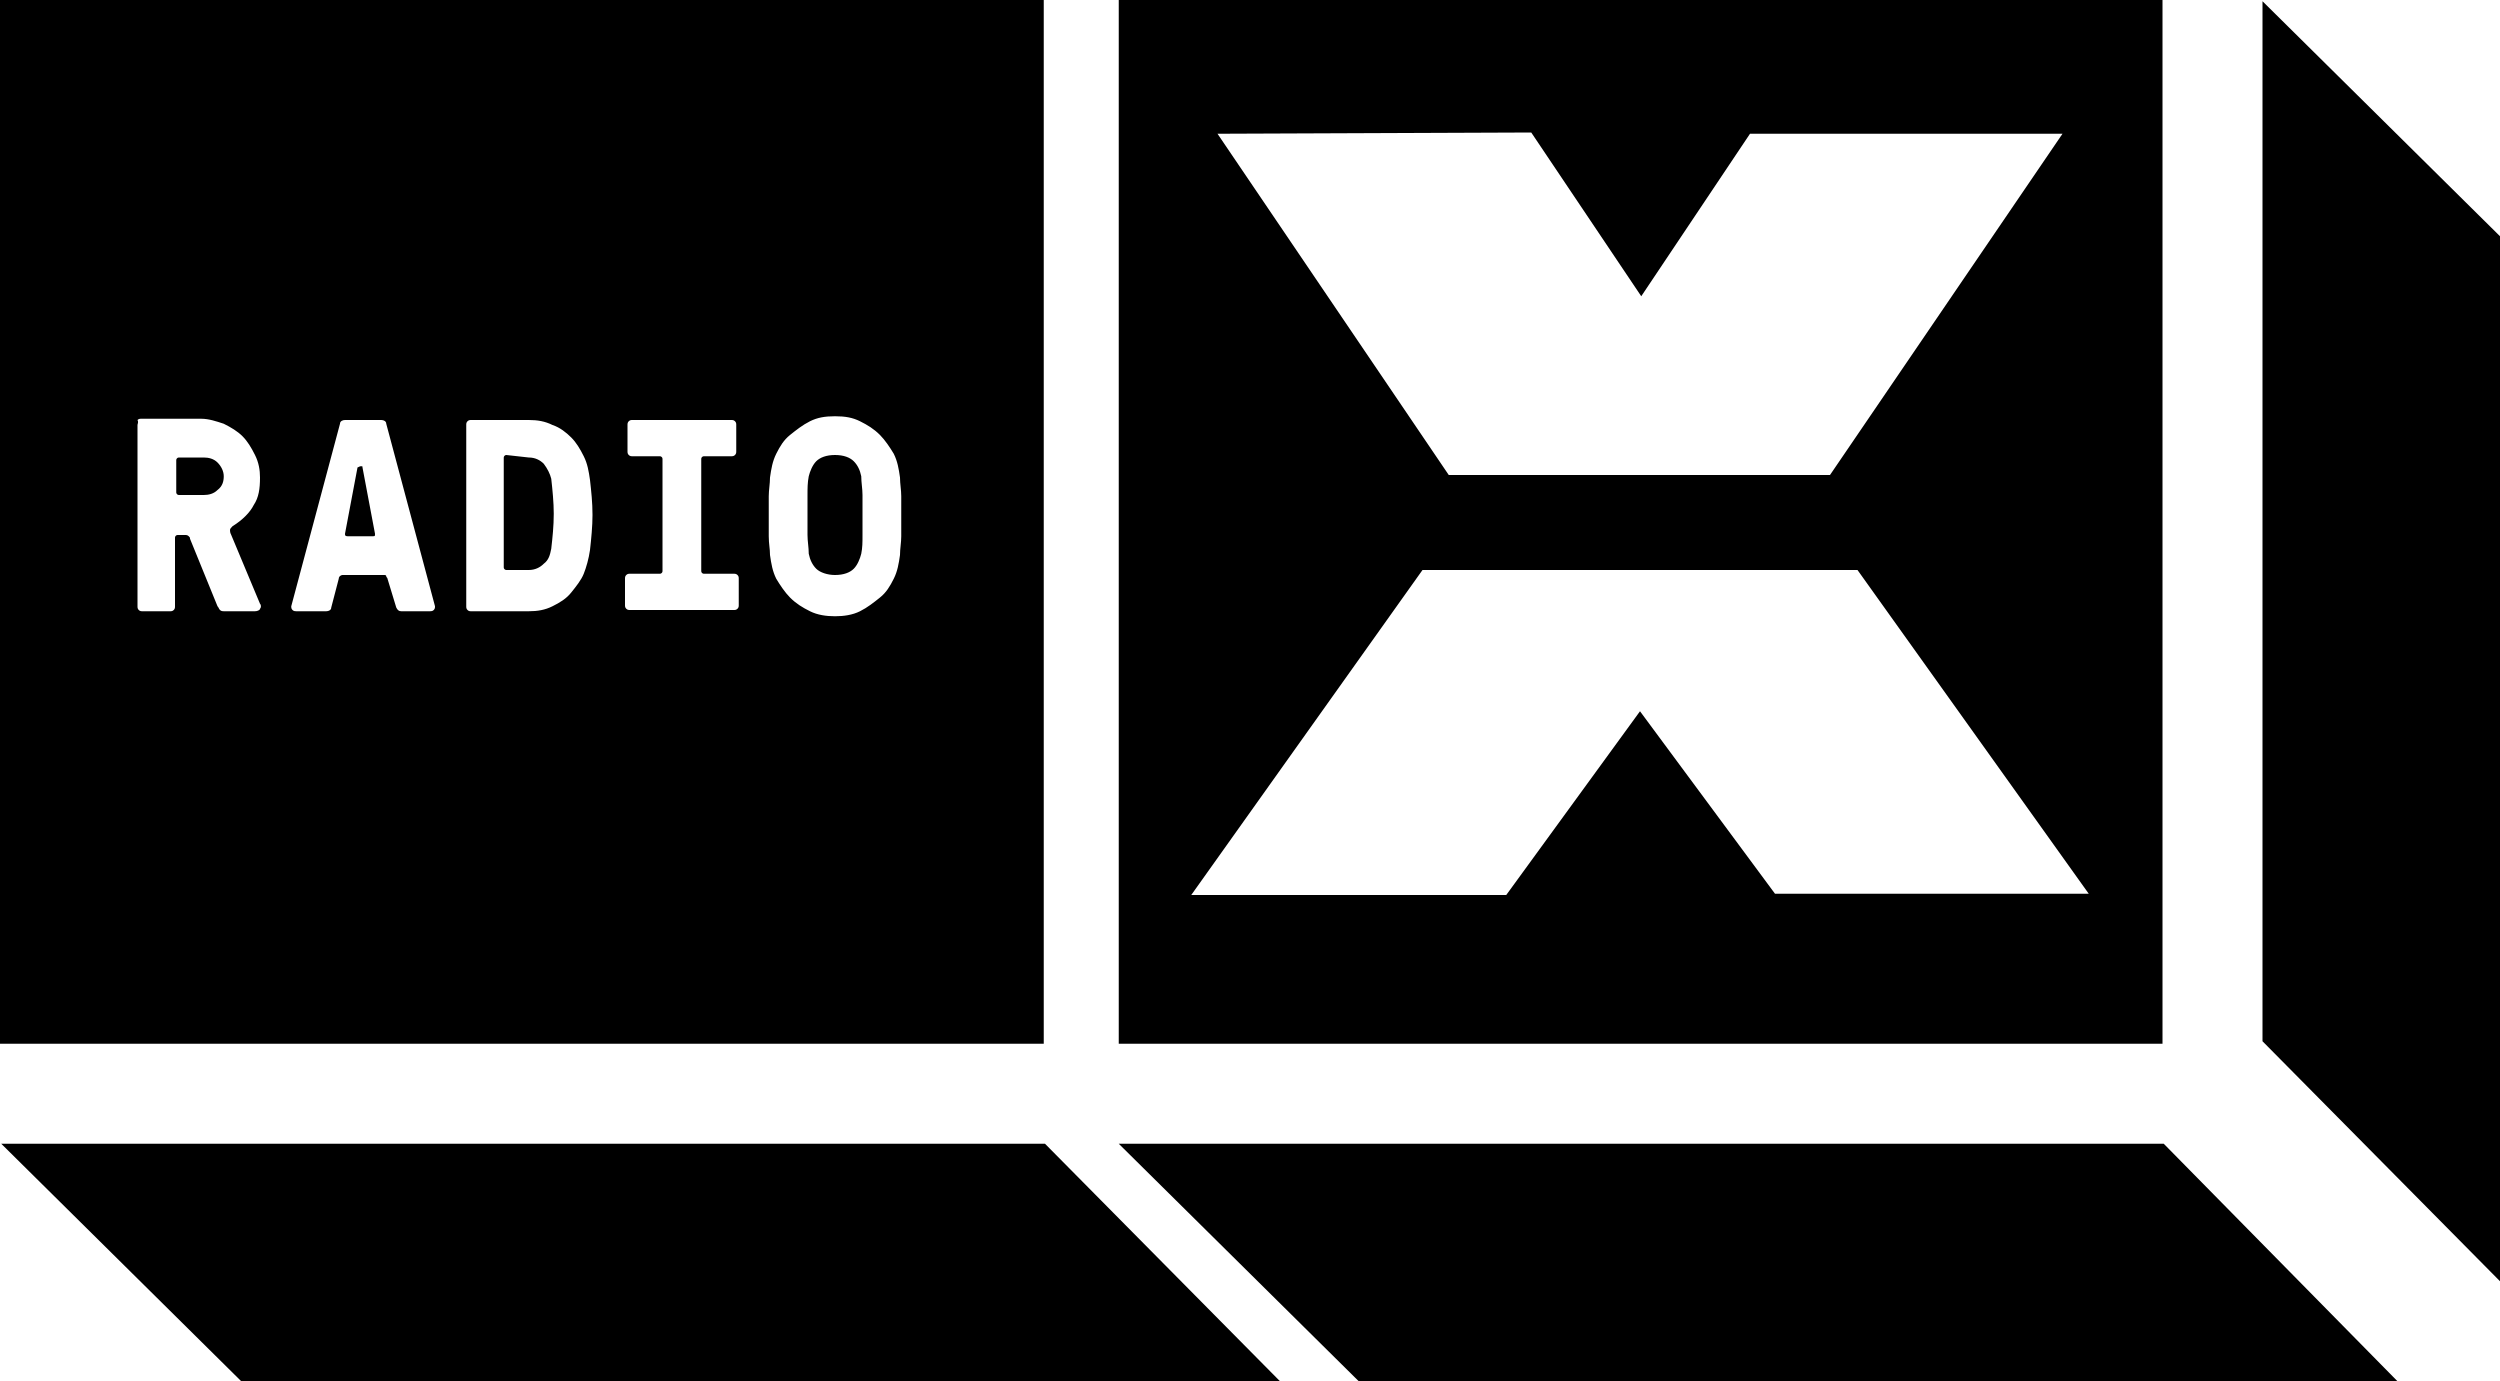
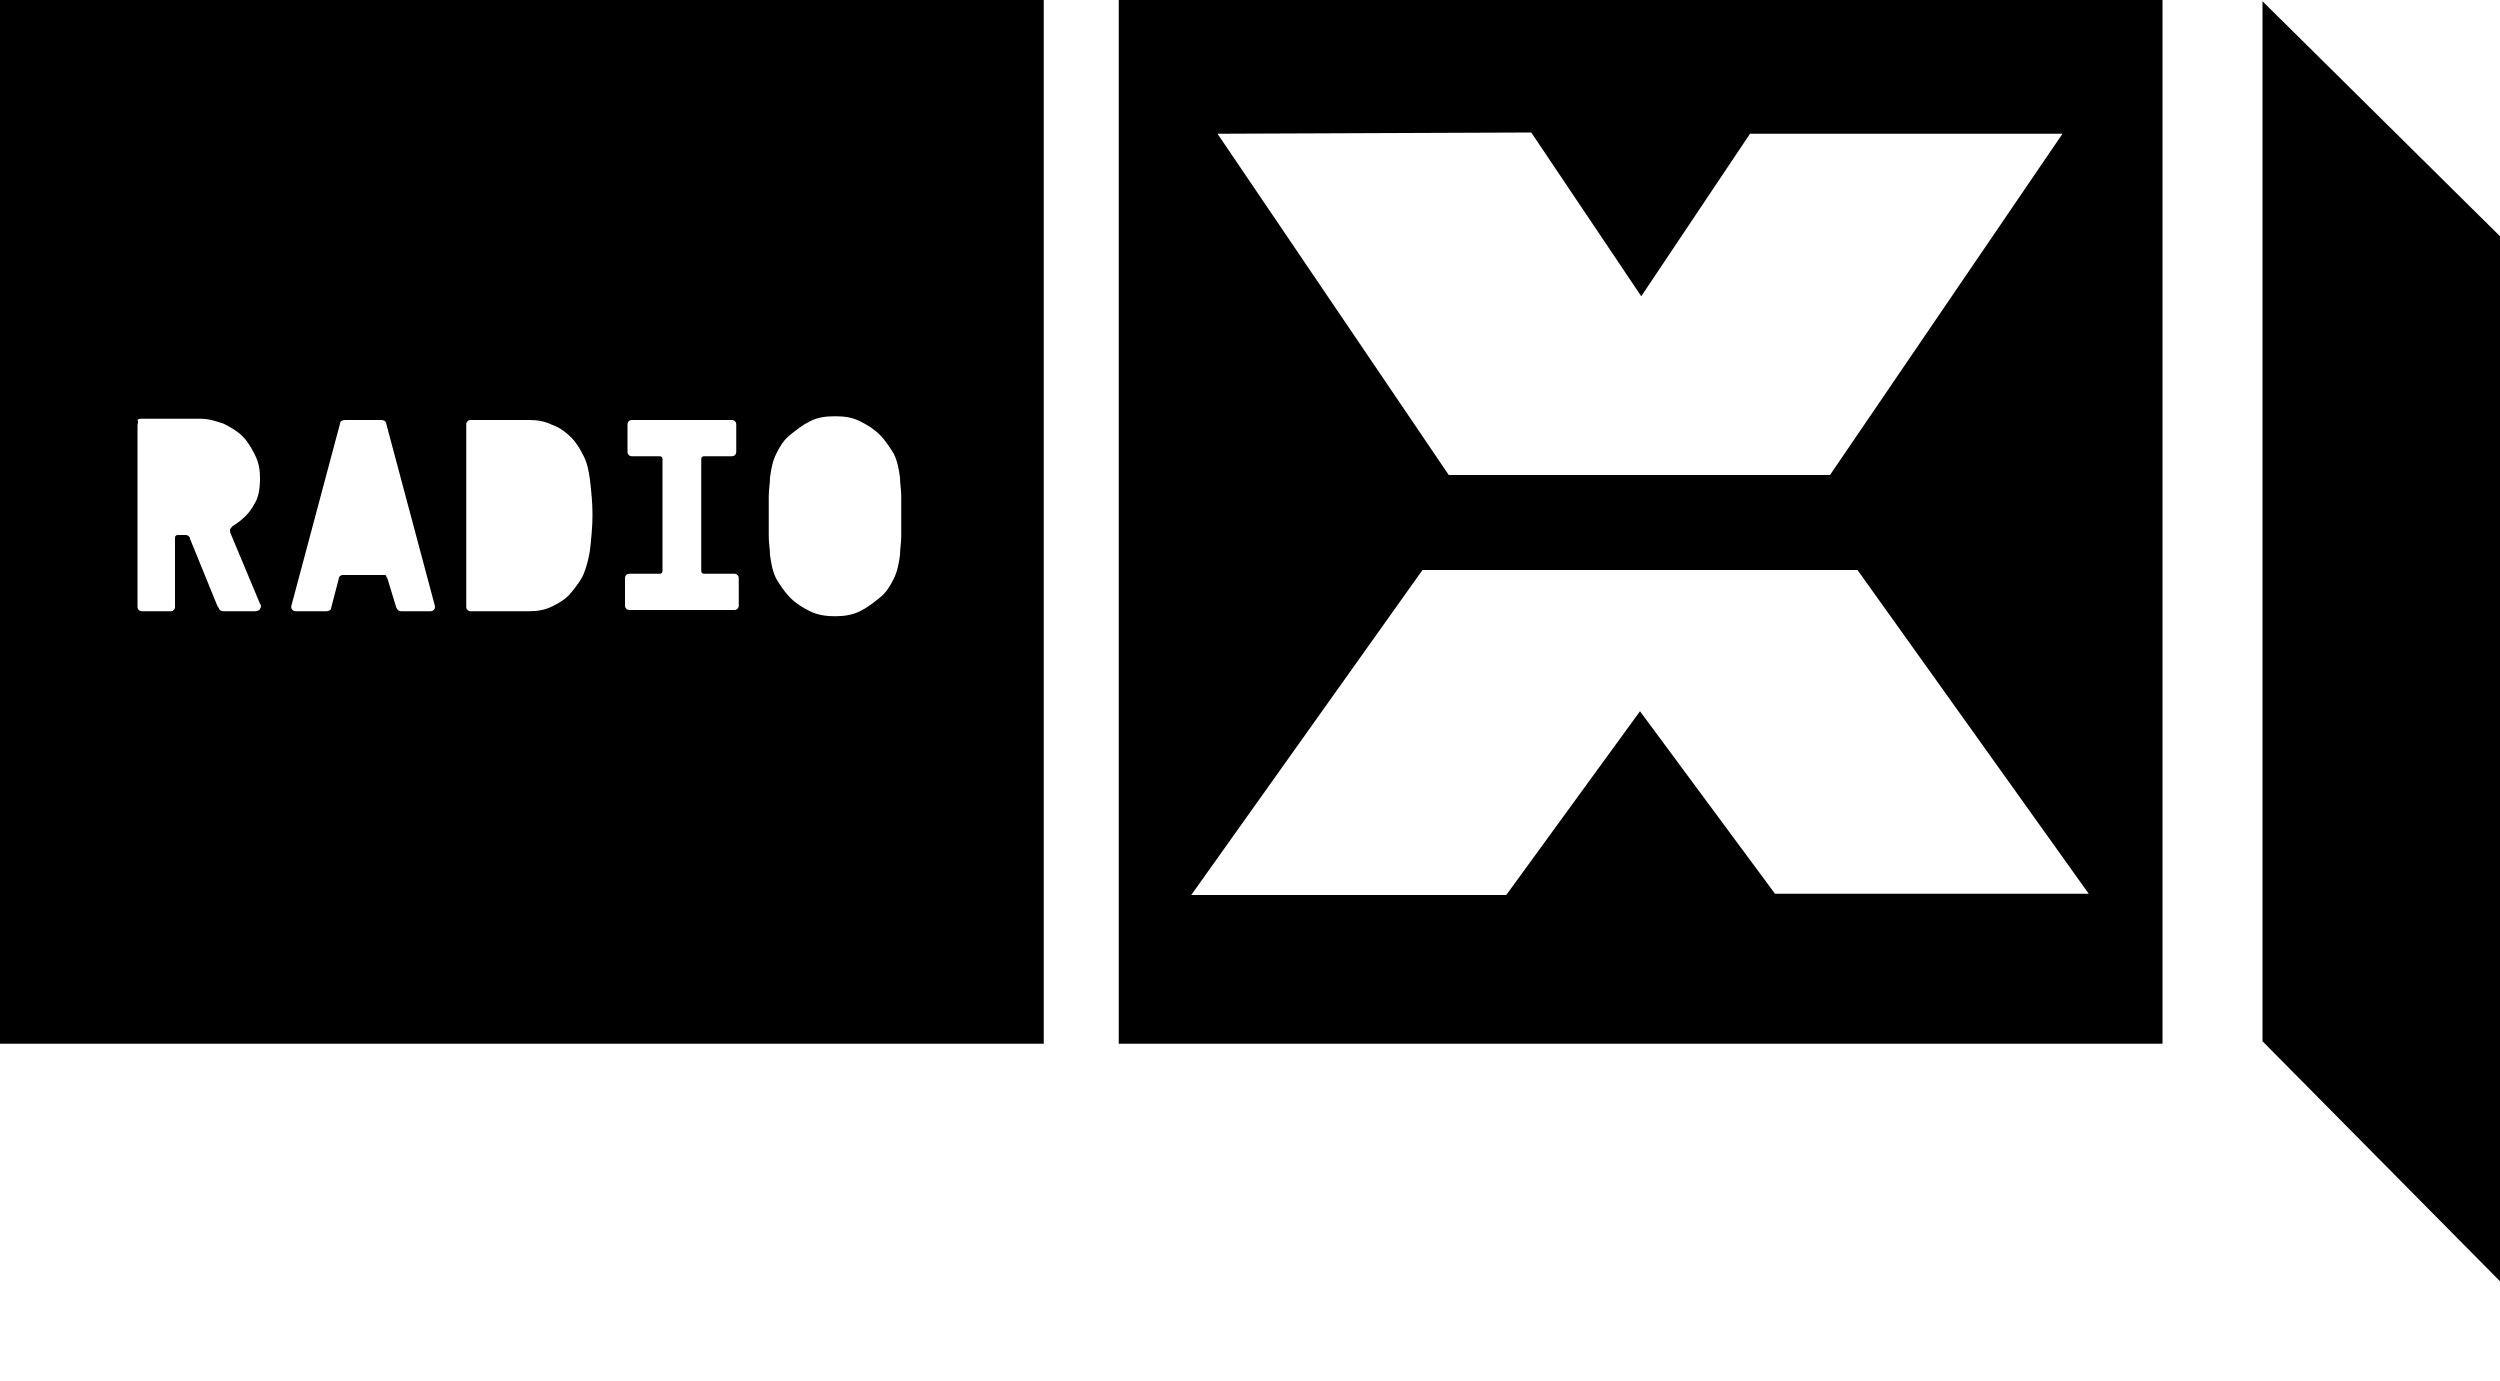
<svg xmlns="http://www.w3.org/2000/svg" viewBox="0 0 200 110.5">
-   <path d="M83.6 91.5H.1l19.2 19h83.1l-18.8-19zm89.5 0H89.5l19.2 19h83.1l-18.7-19zM16.3 36.6h-2c-.1 0-.2.1-.2.2v2.6c0 .1.1.2.2.2h2c.4 0 .8-.1 1.1-.4.4-.3.5-.7.5-1.1 0-.4-.2-.8-.5-1.1-.3-.3-.7-.4-1.1-.4zM43.5 37.1c-.3-.3-.7-.5-1.2-.5l-1.8-.2c-.1 0-.2.1-.2.2v8.8c0 .1.1.2.2.2h1.8c.5 0 .9-.2 1.2-.5.4-.3.5-.7.6-1.2.1-.9.2-1.8.2-2.8 0-.9-.1-1.9-.2-2.8-.1-.4-.3-.8-.6-1.2zM28.9 37.3c-.1 0-.1 0-.3.1l-1 5.3c0 .1 0 .2.2.2h2c.2 0 .2 0 .2-.2l-1-5.3c0-.1 0-.1-.1-.1zM68.3 36.9c-.3-.3-.8-.5-1.5-.5s-1.2.2-1.5.5c-.3.3-.5.8-.6 1.2-.1.5-.1 1-.1 1.5v3.2c0 .5.1 1 .1 1.5.1.5.3.9.6 1.2.3.3.9.5 1.5.5.7 0 1.2-.2 1.5-.5.3-.3.5-.8.6-1.2.1-.5.1-.9.1-1.5v-3.2c0-.5-.1-1-.1-1.5-.1-.5-.3-.9-.6-1.2z" />
  <path d="M0 0v83.5h83.5V0H0zm20.8 48.7c0 .1-.2.2-.4.2H18c-.2 0-.3 0-.4-.1-.1-.1-.1-.2-.2-.3l-2.2-5.4c0-.1 0-.1-.1-.2s-.2-.1-.3-.1h-.6c-.1 0-.2.1-.2.2v5.5c0 .1 0 .2-.1.3-.1.1-.2.1-.3.1h-2.2c-.1 0-.2 0-.3-.1-.1-.1-.1-.2-.1-.3V34c0-.1.1-.2 0-.4.1-.1.2-.1.3-.1h4.8c.6 0 1.2.2 1.8.4.6.3 1.1.6 1.5 1 .4.4.7.9 1 1.5.3.6.4 1.2.4 1.8 0 .9-.1 1.6-.5 2.2-.3.6-.9 1.2-1.7 1.7-.1.1-.2.2-.2.3 0 .1 0 .2.1.4l2.3 5.5c.1.1.1.3 0 .4zm13.9.1c-.1.1-.2.1-.4.1h-2.2c-.2 0-.3-.1-.4-.3l-.7-2.3c0-.1-.1-.1-.1-.2s-.1-.1-.2-.1h-3.3c-.1 0-.3.1-.3.3l-.6 2.3c0 .2-.2.3-.4.3h-2.3c-.2 0-.3 0-.4-.1-.1-.1-.1-.2-.1-.3l3.9-14.6c0-.2.2-.3.4-.3h2.9c.2 0 .4.1.4.3l3.9 14.6c0 .1 0 .2-.1.3zM47.2 44c-.1.7-.3 1.4-.5 1.9s-.6 1-1 1.5-.9.8-1.5 1.1c-.6.3-1.2.4-1.9.4h-4.6c-.1 0-.2 0-.3-.1-.1-.1-.1-.2-.1-.3V34c0-.1 0-.2.1-.3.1-.1.2-.1.3-.1h4.6c.7 0 1.3.1 1.9.4.6.2 1.1.6 1.5 1 .4.4.7.9 1 1.5s.4 1.2.5 1.9c.1.9.2 1.8.2 2.8 0 .9-.1 1.9-.2 2.8zm11.9 4.4c0 .1 0 .2-.1.3-.1.1-.2.1-.3.1h-8.3c-.1 0-.2 0-.3-.1-.1-.1-.1-.2-.1-.3v-2.1c0-.1 0-.2.1-.3.1-.1.2-.1.3-.1h2.4c.1 0 .2-.1.2-.2v-9c0-.1-.1-.2-.2-.2h-2.2c-.1 0-.2 0-.3-.1-.1-.1-.1-.2-.1-.3V34c0-.1 0-.2.1-.3.1-.1.2-.1.3-.1h7.9c.1 0 .2 0 .3.1.1.1.1.2.1.3v2.1c0 .1 0 .2-.1.3-.1.1-.2.1-.3.1h-2.2c-.1 0-.2.1-.2.2v9c0 .1.1.2.2.2h2.4c.1 0 .2 0 .3.1s.1.2.1.3v2.1zm13-5.5c0 .5-.1 1-.1 1.5-.1.7-.2 1.3-.5 1.9-.3.6-.6 1.1-1.1 1.5-.5.4-1 .8-1.6 1.1-.6.3-1.3.4-2 .4s-1.4-.1-2-.4c-.6-.3-1.1-.6-1.6-1.1-.4-.4-.8-1-1.1-1.5-.3-.6-.4-1.2-.5-1.9 0-.5-.1-.9-.1-1.5v-3.2c0-.5.1-1 .1-1.5.1-.7.2-1.3.5-1.9.3-.6.6-1.1 1.1-1.5.5-.4 1-.8 1.6-1.1.6-.3 1.2-.4 2-.4s1.4.1 2 .4c.6.3 1.1.6 1.6 1.1.4.4.8 1 1.1 1.5.3.6.4 1.2.5 1.9 0 .5.1 1 .1 1.5v3.2zM89.5 0v83.5H173V0H89.5zm33 10.6l8.8 13.1 8.7-13h25L146.4 38h-30.5L97.4 10.7l25.1-.1zM142 71.5l-10.8-14.6-10.7 14.7H95.3l18.5-26h34.8l18.5 25.9H142zM200 18.9v83.6l-19-19.2V.1l19 18.8z" />
</svg>